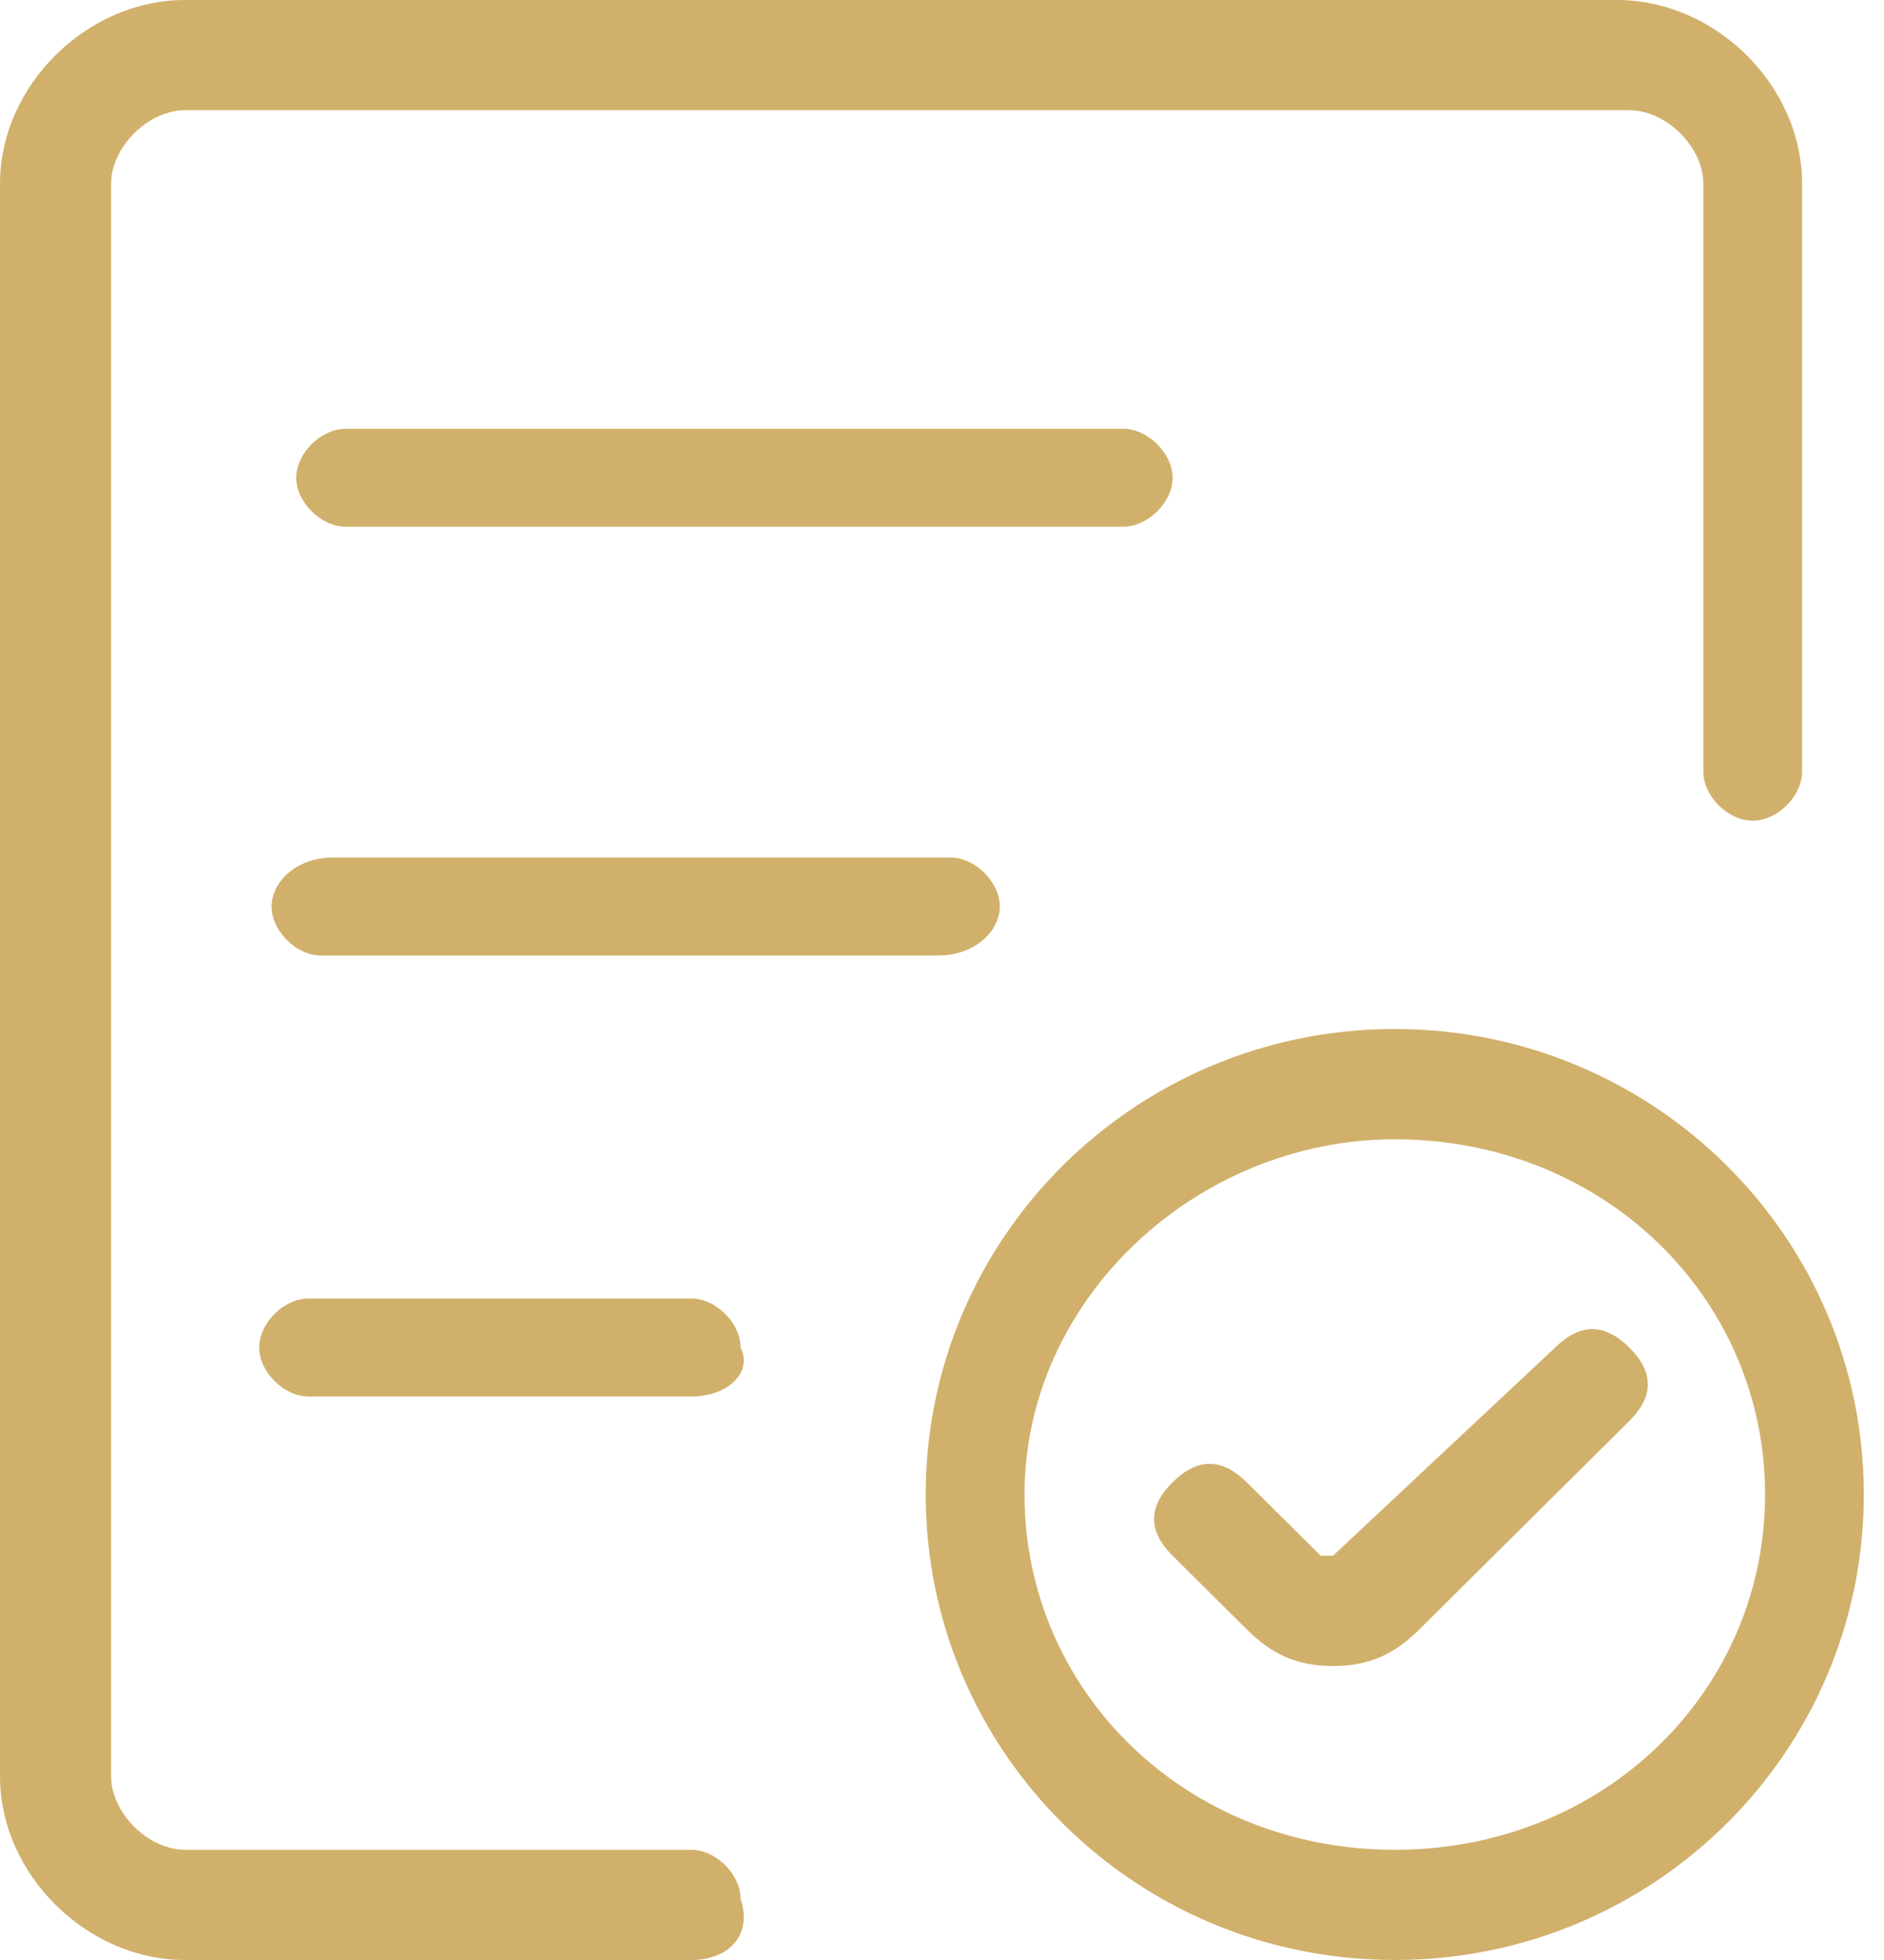
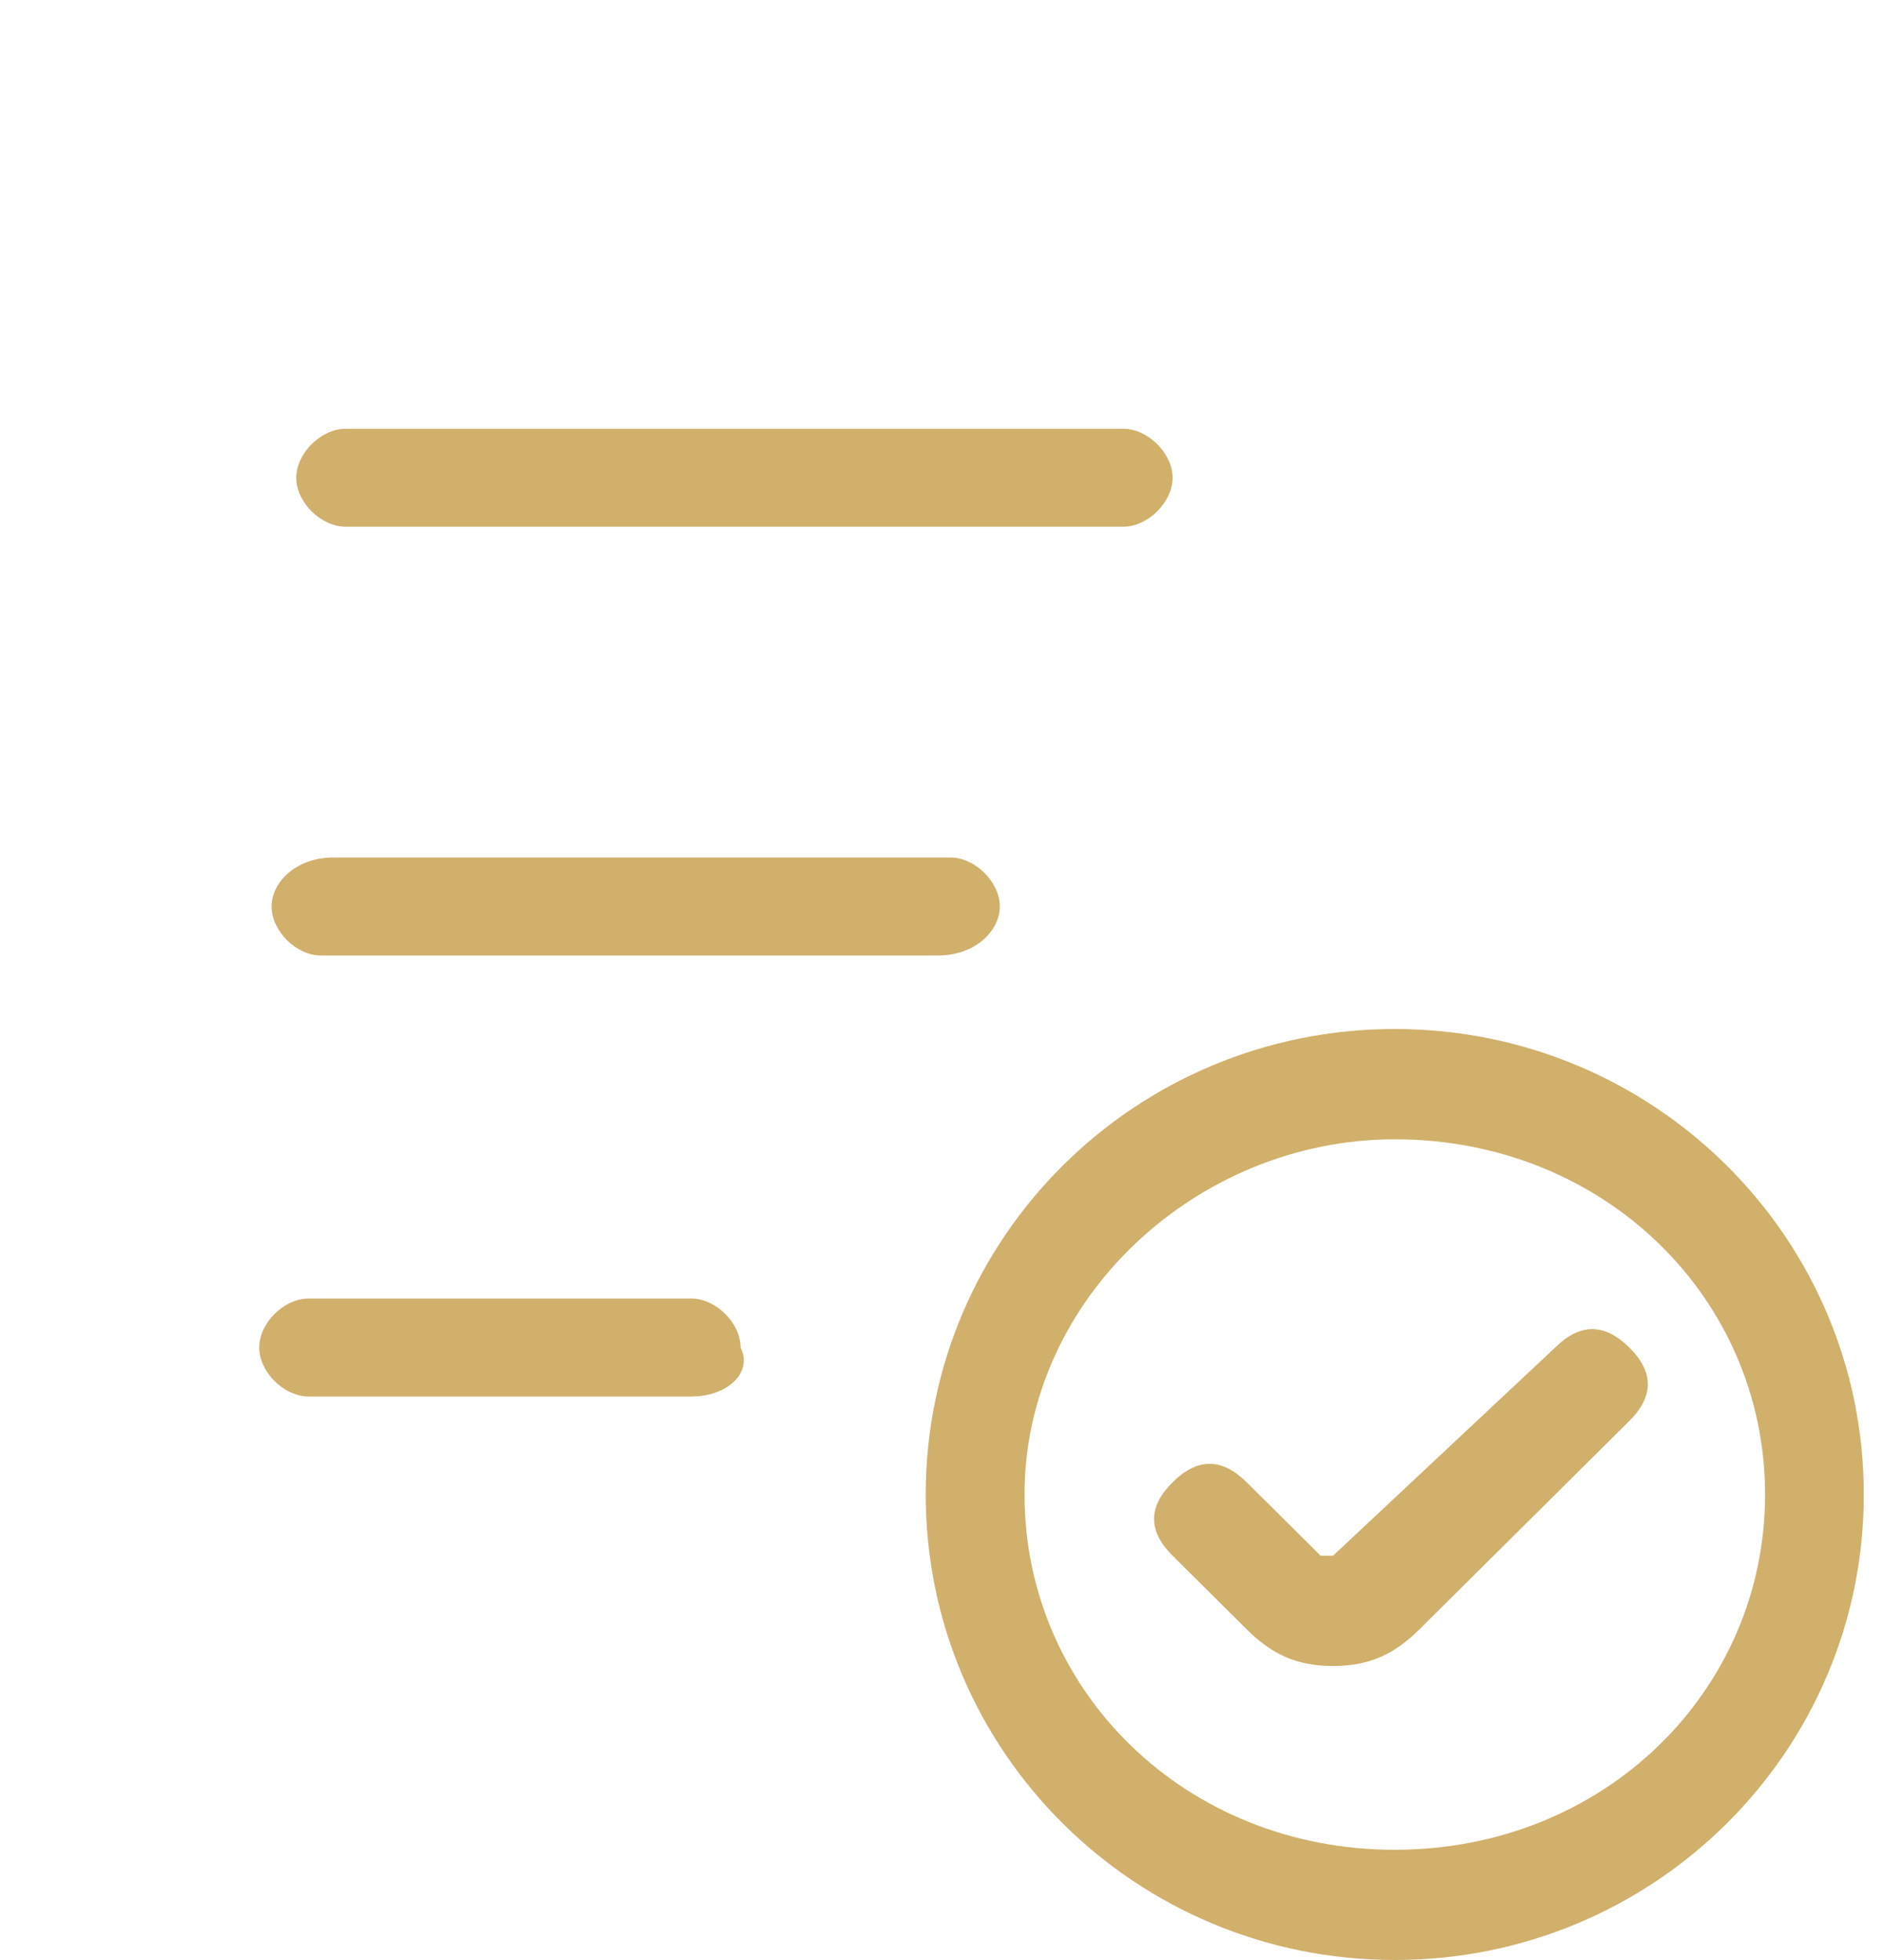
<svg xmlns="http://www.w3.org/2000/svg" width="25" height="26" viewBox="0 0 25 26" fill="none">
  <g clip-path="url(#clip0_16_461)">
    <path d="M14.905 6.987H4.586C4.259 6.987 3.931 6.662 3.931 6.338C3.931 6.013 4.259 5.688 4.586 5.688H14.905C15.232 5.688 15.56 6.013 15.56 6.338C15.56 6.662 15.232 6.987 14.905 6.987ZM12.448 12.675H4.259C3.931 12.675 3.604 12.35 3.604 12.025C3.604 11.7 3.931 11.375 4.422 11.375H12.612C12.939 11.375 13.267 11.7 13.267 12.025C13.267 12.35 12.939 12.675 12.448 12.675ZM9.172 18.525H4.095C3.767 18.525 3.44 18.2 3.44 17.875C3.44 17.55 3.767 17.225 4.095 17.225H9.172C9.5 17.225 9.827 17.55 9.827 17.875C9.991 18.2 9.664 18.525 9.172 18.525Z" fill="#D1B06B" />
    <path d="M18.508 26C15.069 26 12.284 23.238 12.284 19.825C12.284 16.413 15.069 13.65 18.508 13.65C21.948 13.65 24.732 16.413 24.732 19.825C24.732 23.238 21.948 26 18.508 26ZM18.508 15.113C15.887 15.113 13.595 17.225 13.595 19.825C13.595 22.425 15.724 24.538 18.508 24.538C21.292 24.538 23.422 22.425 23.422 19.825C23.422 17.225 21.292 15.113 18.508 15.113Z" fill="#D1B06B" />
-     <path d="M9.172 26H2.457C1.147 26 0 24.863 0 23.562V2.438C0 1.137 1.147 0 2.457 0H21.456C22.767 0 23.913 1.137 23.913 2.438V10.238C23.913 10.562 23.585 10.887 23.258 10.887C22.93 10.887 22.603 10.562 22.603 10.238V2.438C22.603 1.95 22.111 1.462 21.62 1.462H2.457C1.966 1.462 1.474 1.95 1.474 2.438V23.562C1.474 24.05 1.966 24.538 2.457 24.538H9.172C9.5 24.538 9.827 24.863 9.827 25.188C9.991 25.675 9.664 26 9.172 26Z" fill="#D1B06B" />
    <path d="M17.689 22.1C17.198 22.1 16.87 21.938 16.543 21.613L15.56 20.637C15.232 20.312 15.232 19.988 15.56 19.663C15.887 19.337 16.215 19.337 16.543 19.663L17.525 20.637H17.689L20.637 17.875C20.965 17.55 21.292 17.55 21.62 17.875C21.948 18.2 21.948 18.525 21.62 18.85L18.836 21.613C18.508 21.938 18.18 22.1 17.689 22.1Z" fill="#D1B06B" />
  </g>
  <defs>
    <clipPath id="clip0_16_461">
      <rect width="24.732" height="26" fill="white" transform="translate(0)" />
    </clipPath>
  </defs>
</svg>